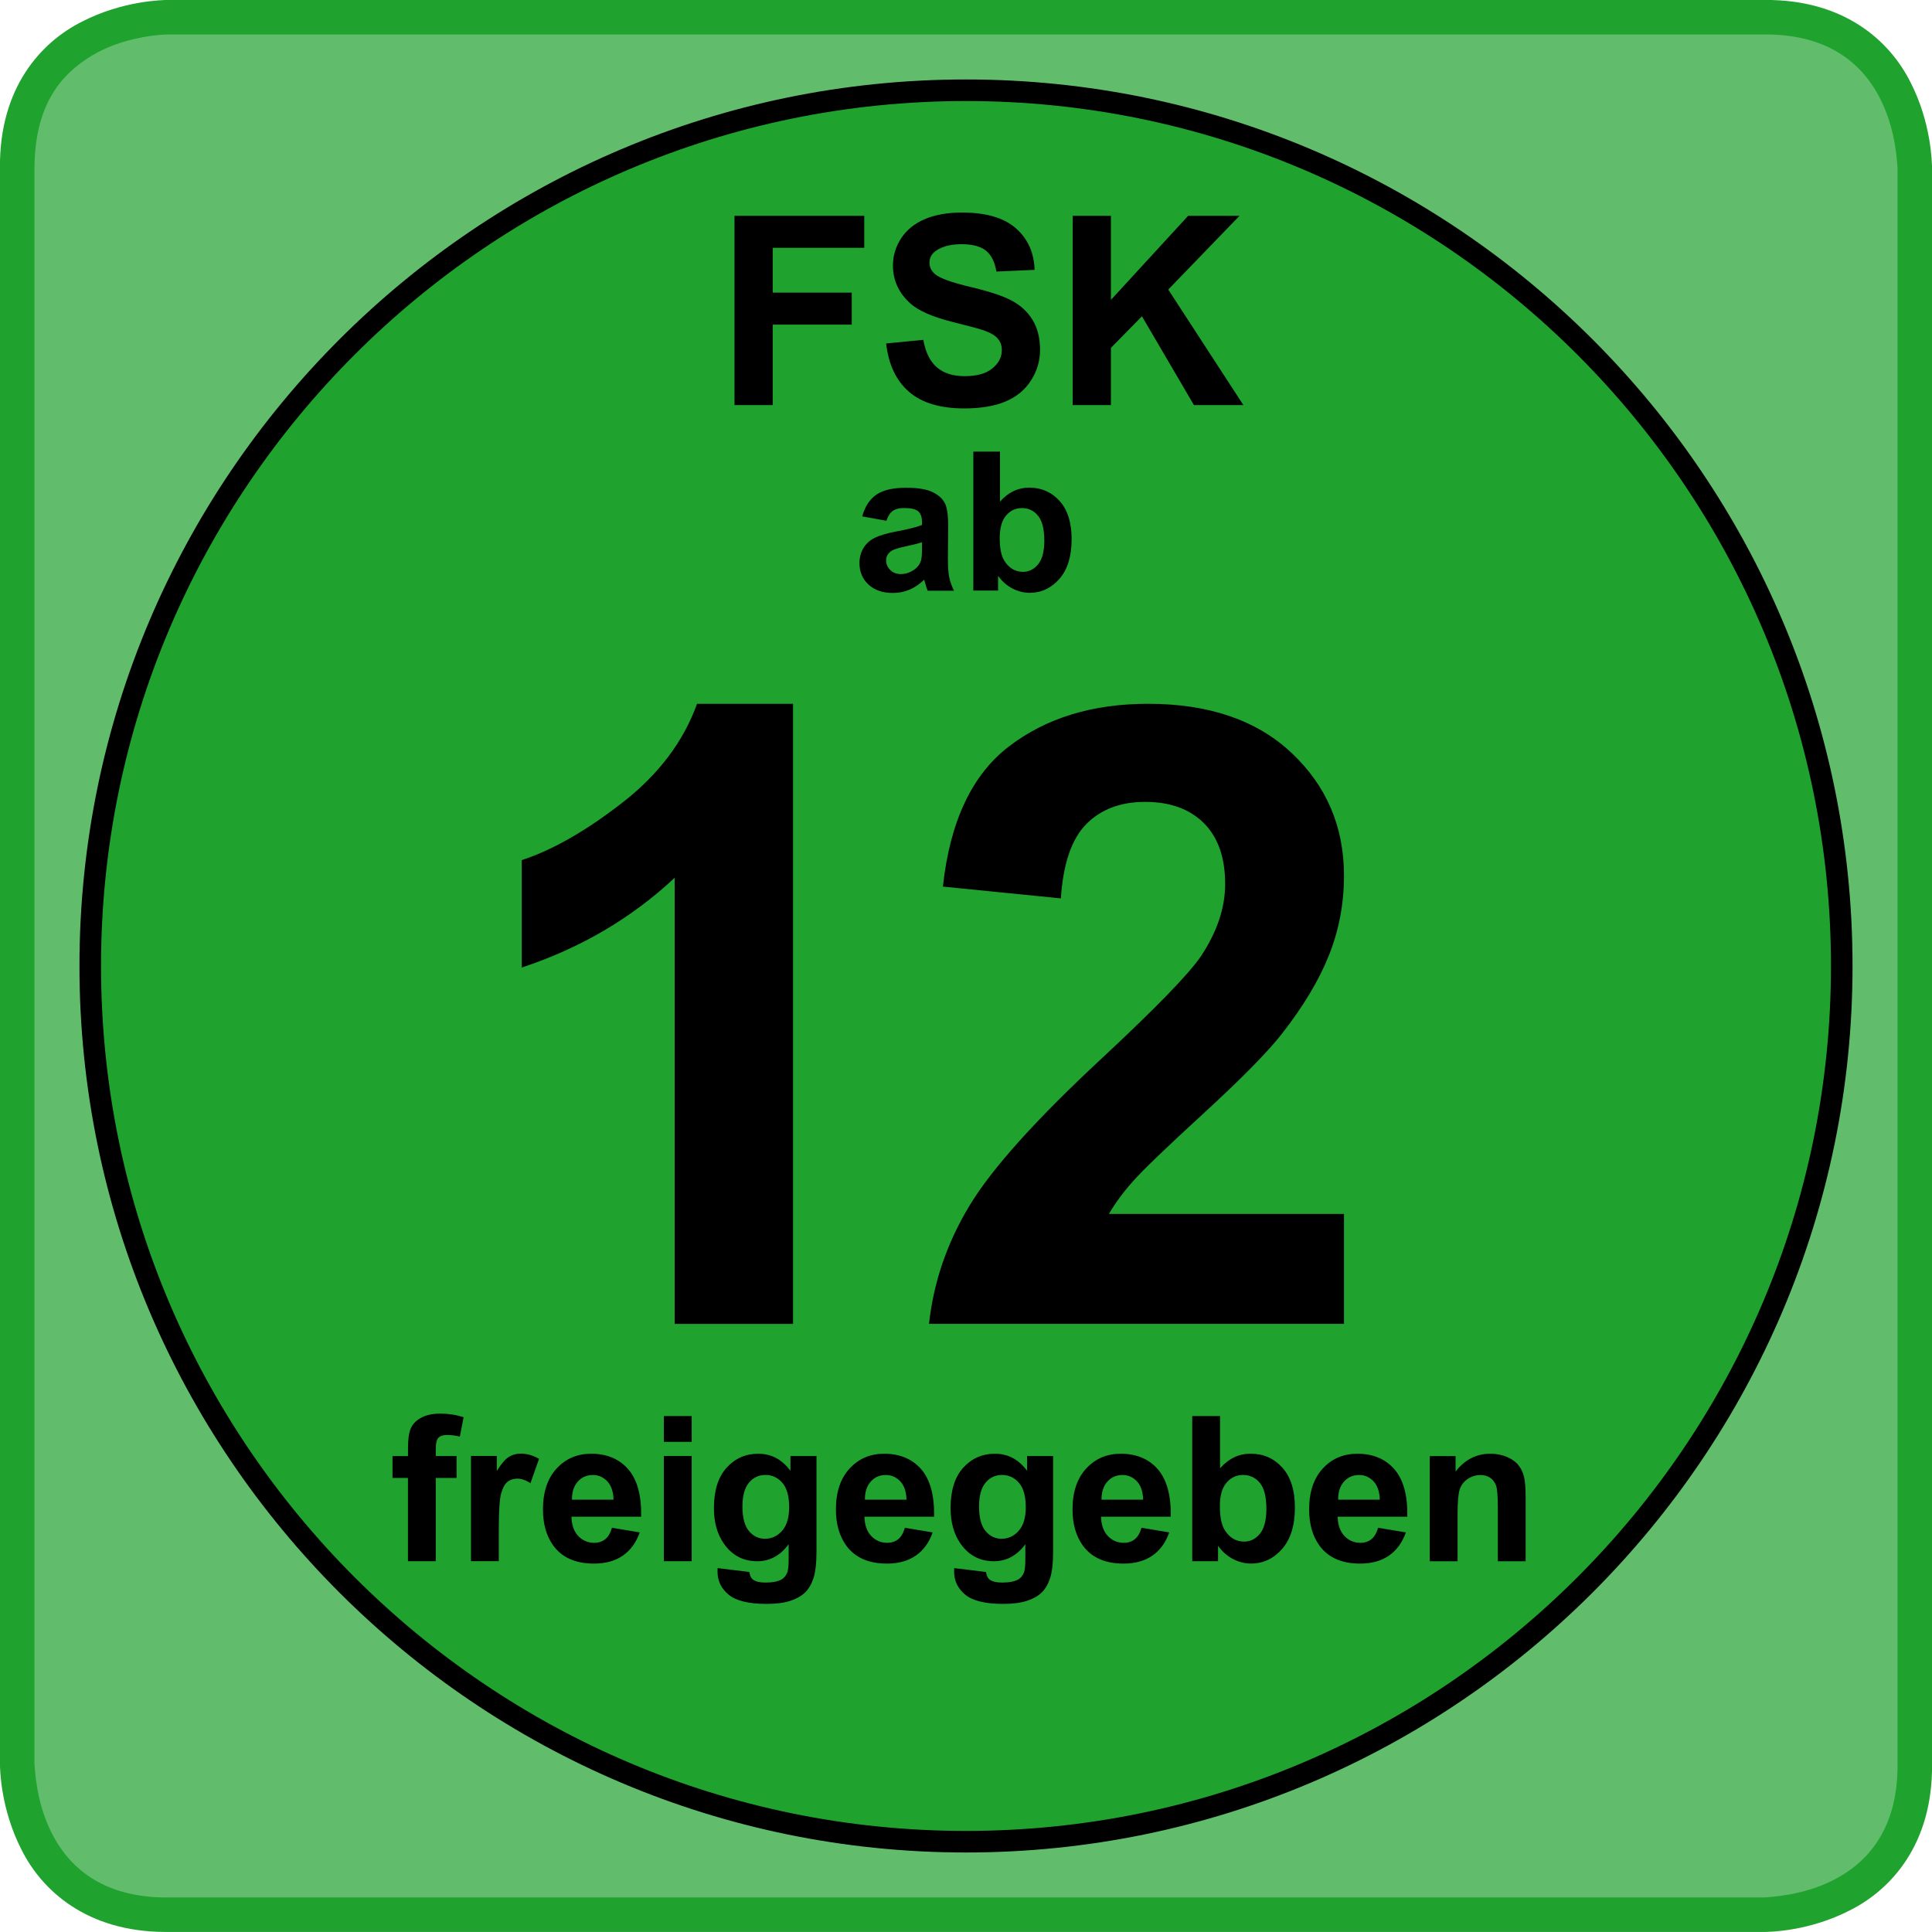
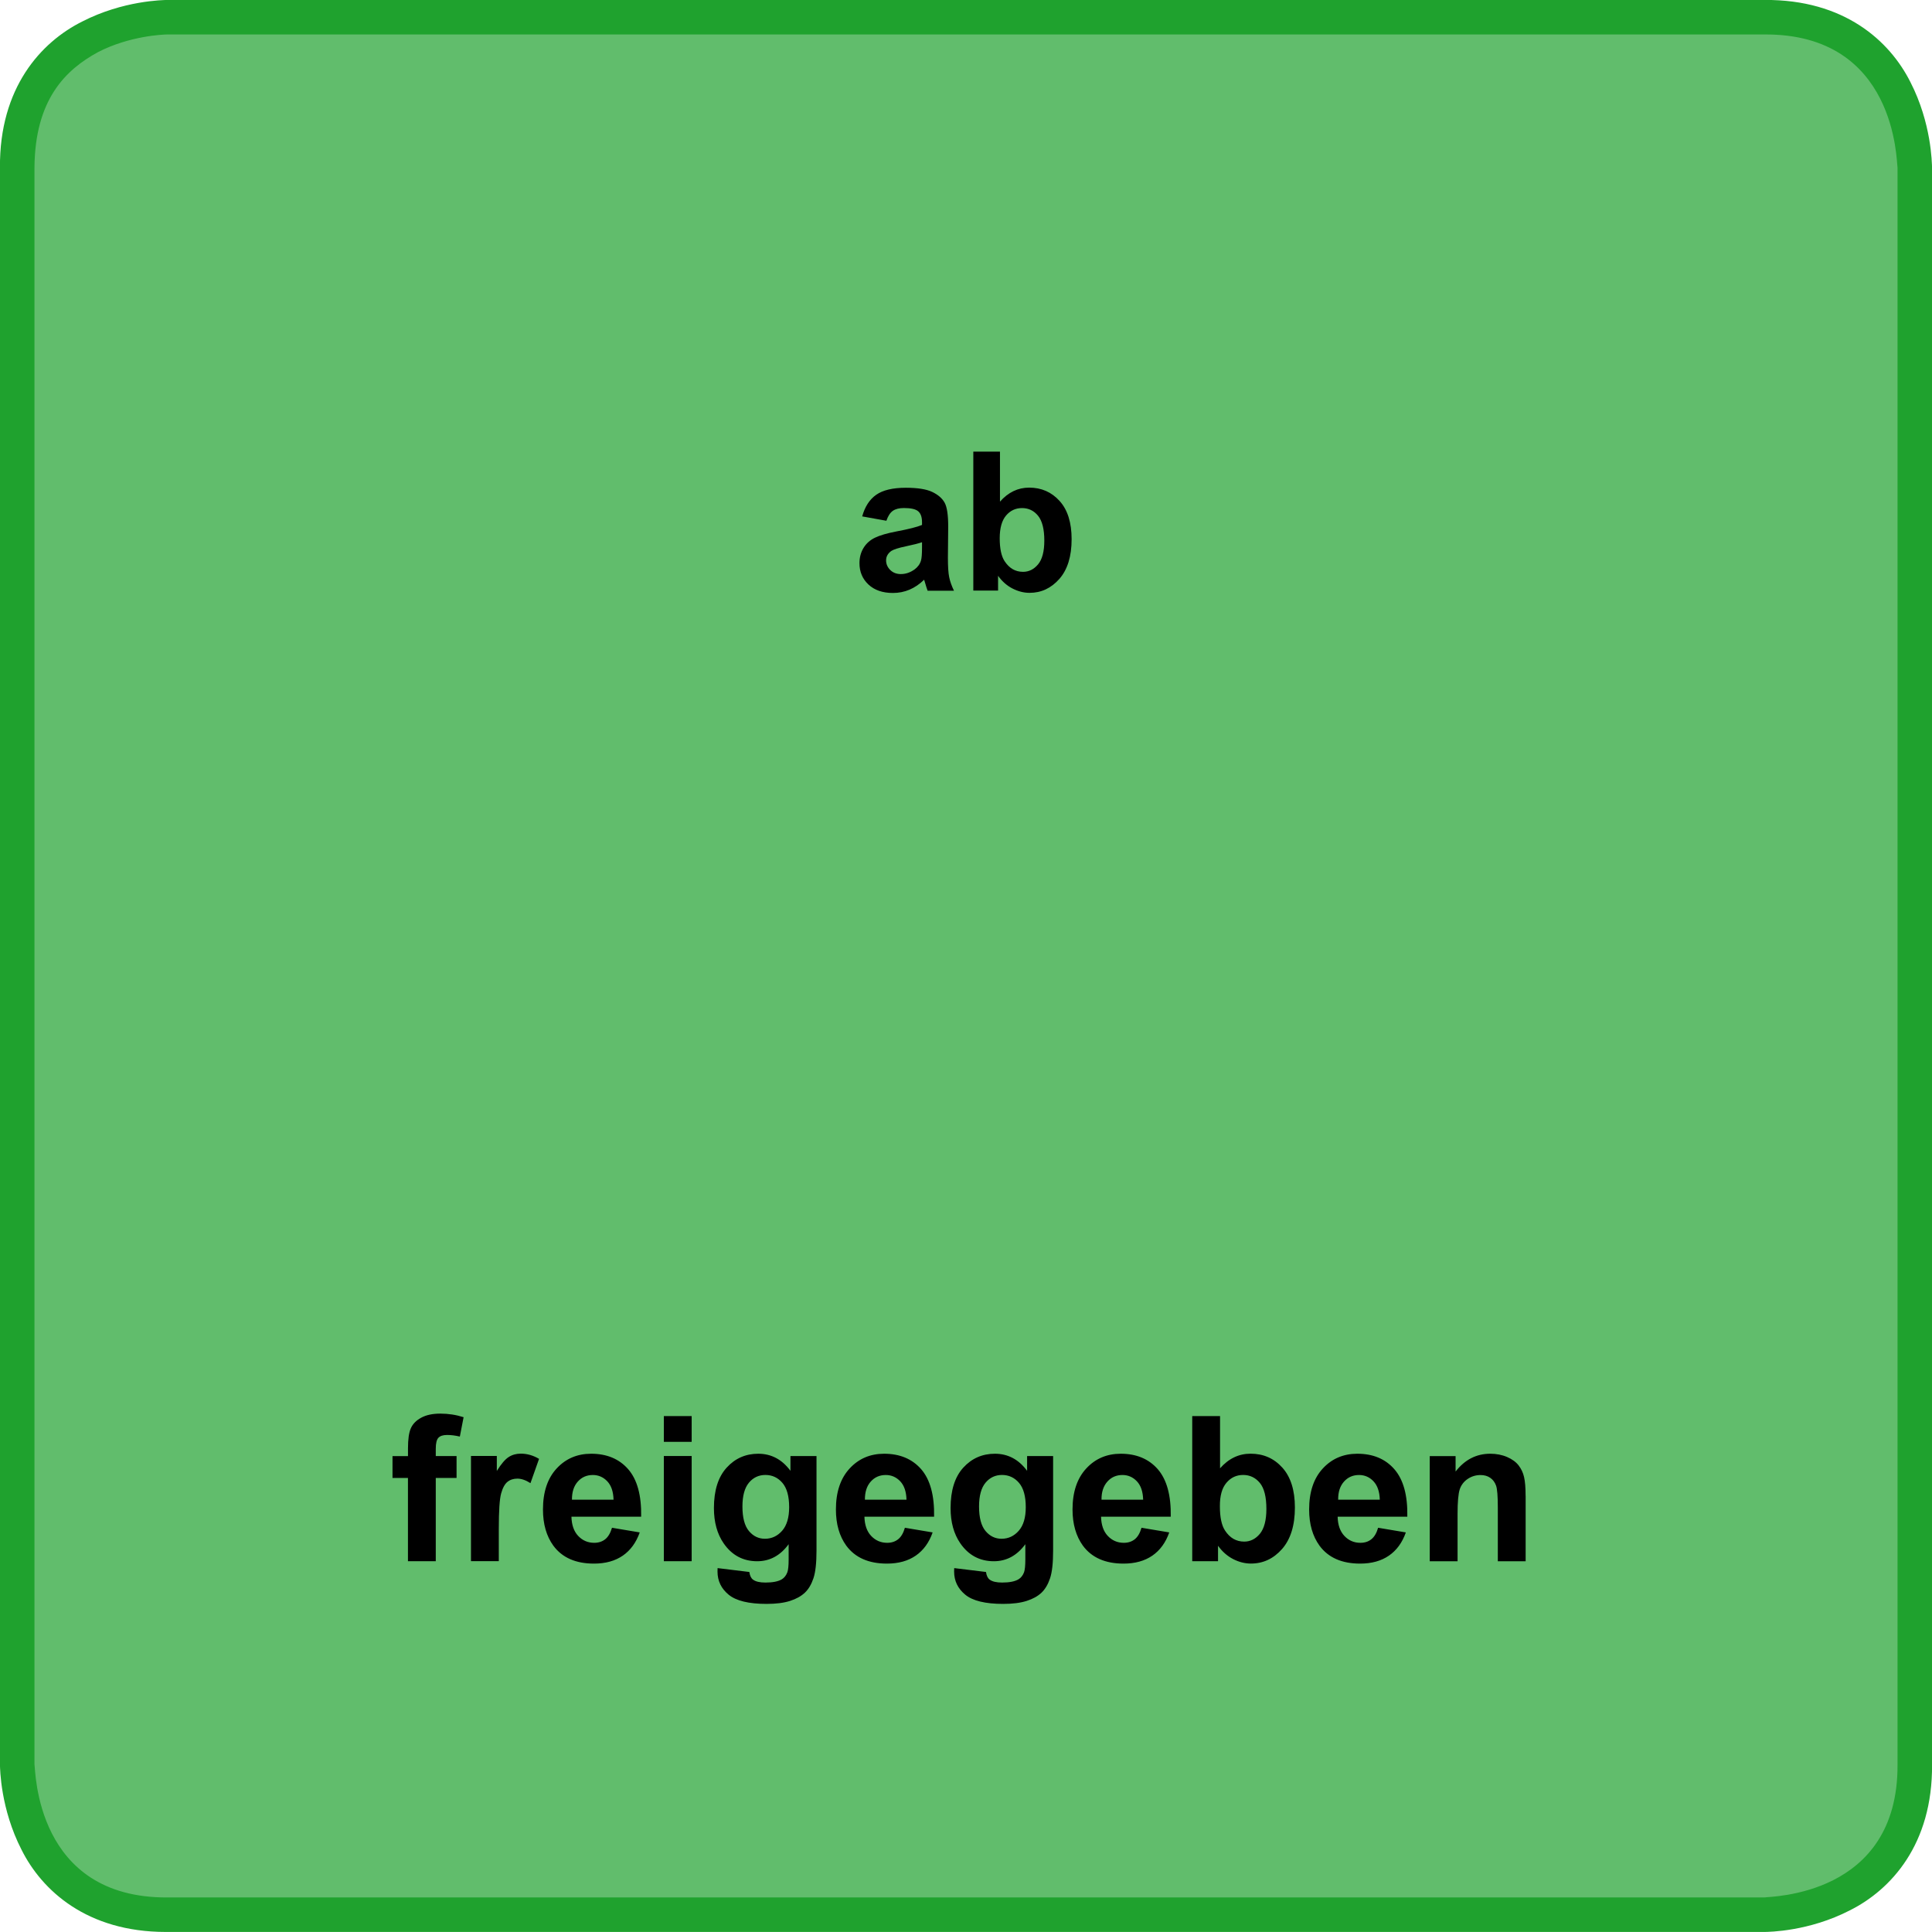
<svg xmlns="http://www.w3.org/2000/svg" version="1.1" x="0px" y="0px" width="44.787px" height="44.787px" viewBox="0 0 44.787 44.787" enable-background="new 0 0 44.787 44.787" xml:space="preserve">
  <g>
    <path opacity="0.7" fill="#1FA22E" d="M40.906,44.389H3.88c-3.429,0-3.483-3.348-3.483-3.482V3.88c0-3.429,3.348-3.483,3.483-3.483   h37.026c3.43,0,3.483,3.348,3.483,3.483v37.026C44.39,44.335,41.042,44.389,40.906,44.389" />
    <path fill="#1FA22E" d="M0.5,42.882c-0.488-0.95-0.499-1.873-0.501-1.979l0,0V3.883C-0.015,2.032,0.95,0.977,1.904,0.5l0,0   c0.951-0.488,1.872-0.499,1.979-0.501l0,0v0.4v-0.4h37.021c1.851-0.014,2.904,0.951,3.383,1.905l0,0   c0.488,0.951,0.497,1.872,0.501,1.979l0,0v37.021c0.015,1.851-0.952,2.904-1.905,3.381l0,0c-0.95,0.49-1.873,0.499-1.979,0.501l0,0   H3.883c-0.014,0-0.027,0-0.041,0l0,0C2.017,44.785,0.973,43.827,0.5,42.882L0.5,42.882z M2.271,1.209   C1.519,1.618,0.812,2.306,0.799,3.883l0,0v37.017c0.027,0.138,0.021,3.104,3.084,3.086l0,0h37.019   c0.136-0.027,3.103-0.021,3.086-3.082l0,0V3.885c-0.027-0.136-0.021-3.104-3.084-3.086l0,0H3.885H3.883l0,0l0,0l0,0   c-0.001,0-0.003,0-0.005,0l0,0C3.786,0.799,2.999,0.831,2.271,1.209L2.271,1.209z M3.883,0.399v-0.4V0.399v-0.4V0.399L3.883,0.399z   " />
-     <path fill="#1FA22E" d="M22.393,42.694c11.195,0,20.302-9.107,20.302-20.301c0-11.194-9.107-20.301-20.302-20.301   c-11.194,0-20.301,9.107-20.301,20.301C2.092,33.587,11.199,42.694,22.393,42.694L22.393,42.694z" />
-     <path fill="none" stroke="#000000" stroke-width="0.5" d="M22.393,42.694c11.195,0,20.302-9.107,20.302-20.301   c0-11.194-9.107-20.301-20.302-20.301c-11.194,0-20.301,9.107-20.301,20.301C2.092,33.587,11.199,42.694,22.393,42.694   L22.393,42.694z" />
-     <path d="M17.913,9.391V7.526h1.832V6.784h-1.832V5.745h2.122V5.003h-3.008v4.388H17.913L17.913,9.391z M21.074,9.084   c0.297,0.256,0.724,0.384,1.278,0.384c0.381,0,0.7-0.053,0.956-0.16c0.255-0.106,0.453-0.27,0.593-0.489   c0.14-0.219,0.209-0.455,0.209-0.707c0-0.277-0.059-0.51-0.175-0.699c-0.117-0.188-0.278-0.337-0.485-0.446   c-0.206-0.109-0.525-0.214-0.957-0.316s-0.702-0.2-0.814-0.293c-0.088-0.074-0.132-0.163-0.132-0.266   c0-0.114,0.047-0.205,0.141-0.272c0.146-0.106,0.347-0.159,0.604-0.159c0.25,0,0.437,0.049,0.562,0.148   c0.125,0.099,0.206,0.261,0.244,0.486l0.886-0.039c-0.014-0.403-0.159-0.726-0.438-0.967c-0.278-0.242-0.693-0.362-1.244-0.362   c-0.337,0-0.625,0.051-0.864,0.153c-0.238,0.102-0.421,0.25-0.548,0.444C20.763,5.72,20.7,5.929,20.7,6.152   c0,0.347,0.135,0.642,0.404,0.883c0.191,0.171,0.524,0.316,1,0.434c0.369,0.092,0.606,0.156,0.709,0.192   c0.152,0.054,0.258,0.117,0.319,0.19c0.062,0.073,0.092,0.161,0.092,0.265c0,0.162-0.072,0.303-0.218,0.423   c-0.145,0.121-0.359,0.181-0.645,0.181c-0.269,0-0.483-0.068-0.642-0.204c-0.158-0.136-0.264-0.348-0.315-0.638l-0.862,0.084   C20.599,8.454,20.776,8.828,21.074,9.084L21.074,9.084z M25.753,9.391V8.065l0.719-0.733l1.206,2.059h1.146l-1.742-2.679   l1.652-1.709h-1.191l-1.79,1.949V5.003h-0.886v4.388H25.753L25.753,9.391z" />
    <path d="M20.697,11.842c0.062-0.043,0.147-0.065,0.257-0.065c0.163,0,0.273,0.025,0.332,0.076c0.059,0.051,0.088,0.135,0.088,0.254   v0.062c-0.111,0.047-0.312,0.098-0.6,0.152c-0.214,0.041-0.377,0.089-0.491,0.144c-0.114,0.055-0.202,0.134-0.265,0.237   c-0.063,0.104-0.094,0.221-0.094,0.353c0,0.2,0.069,0.364,0.208,0.495c0.139,0.13,0.328,0.196,0.568,0.196   c0.136,0,0.265-0.026,0.385-0.077s0.233-0.128,0.338-0.23c0.004,0.012,0.012,0.036,0.022,0.072   c0.023,0.081,0.043,0.142,0.059,0.183h0.611c-0.054-0.111-0.091-0.216-0.111-0.313c-0.02-0.097-0.03-0.249-0.03-0.454l0.007-0.721   c0-0.268-0.027-0.452-0.083-0.553c-0.055-0.1-0.15-0.183-0.285-0.248c-0.135-0.065-0.34-0.098-0.615-0.098   c-0.303,0-0.532,0.055-0.686,0.163s-0.262,0.275-0.325,0.501l0.561,0.101C20.586,11.961,20.636,11.885,20.697,11.842L20.697,11.842   z M21.374,12.693c0,0.148-0.008,0.249-0.024,0.301c-0.023,0.081-0.072,0.149-0.147,0.205c-0.101,0.073-0.208,0.109-0.319,0.109   c-0.1,0-0.182-0.031-0.246-0.094s-0.097-0.138-0.097-0.224c0-0.088,0.041-0.16,0.121-0.218c0.053-0.035,0.165-0.071,0.336-0.107   s0.297-0.068,0.376-0.095V12.693L21.374,12.693z M23.137,13.691v-0.343c0.094,0.13,0.205,0.229,0.335,0.295   c0.13,0.066,0.261,0.1,0.395,0.1c0.271,0,0.501-0.108,0.691-0.323c0.189-0.215,0.284-0.522,0.284-0.921   c0-0.385-0.093-0.681-0.279-0.886c-0.186-0.206-0.421-0.309-0.705-0.309c-0.261,0-0.486,0.109-0.677,0.325v-1.16h-0.618v3.222   H23.137L23.137,13.691z M23.323,11.95c0.098-0.115,0.222-0.172,0.369-0.172c0.151,0,0.274,0.059,0.371,0.177   c0.097,0.118,0.146,0.311,0.146,0.577c0,0.25-0.048,0.434-0.144,0.55c-0.097,0.116-0.213,0.174-0.349,0.174   c-0.178,0-0.319-0.082-0.427-0.246c-0.076-0.115-0.114-0.294-0.114-0.536C23.176,12.24,23.225,12.065,23.323,11.95L23.323,11.95z" />
-     <path d="M18.385,16.316h-2.227c-0.313,0.873-0.889,1.636-1.729,2.29s-1.618,1.099-2.334,1.333v2.49   c1.361-0.449,2.542-1.143,3.545-2.08v10.342h2.744V16.316L18.385,16.316z M25.705,28.143c0.144-0.248,0.33-0.502,0.562-0.762   c0.231-0.261,0.779-0.788,1.646-1.582c0.866-0.795,1.465-1.403,1.797-1.826c0.501-0.639,0.867-1.249,1.099-1.832   c0.231-0.583,0.347-1.196,0.347-1.841c0-1.133-0.403-2.08-1.211-2.842s-1.917-1.143-3.33-1.143c-1.289,0-2.363,0.329-3.223,0.986   c-0.86,0.658-1.371,1.742-1.534,3.252l2.735,0.273c0.052-0.801,0.247-1.374,0.586-1.719c0.339-0.345,0.794-0.518,1.367-0.518   c0.579,0,1.033,0.165,1.362,0.493c0.329,0.329,0.493,0.799,0.493,1.411c0,0.554-0.188,1.113-0.566,1.68   c-0.28,0.41-1.038,1.191-2.275,2.344c-1.536,1.426-2.565,2.569-3.086,3.433c-0.521,0.862-0.833,1.775-0.938,2.739h9.62v-2.549   H25.705L25.705,28.143z" />
    <path d="M9.099,34.261h0.358v1.931h0.645v-1.931h0.482v-0.507h-0.482v-0.172c0-0.124,0.02-0.208,0.061-0.252   c0.041-0.043,0.107-0.065,0.201-0.065c0.095,0,0.194,0.013,0.296,0.037l0.087-0.449c-0.176-0.056-0.355-0.083-0.539-0.083   c-0.179,0-0.327,0.031-0.444,0.095c-0.117,0.063-0.197,0.146-0.241,0.247s-0.065,0.254-0.065,0.459v0.184H9.099V34.261   L9.099,34.261z M11.563,35.438c0-0.415,0.018-0.687,0.054-0.817c0.036-0.13,0.085-0.22,0.148-0.27   c0.063-0.05,0.139-0.074,0.229-0.074c0.093,0,0.194,0.035,0.303,0.105l0.199-0.563c-0.136-0.081-0.277-0.121-0.424-0.121   c-0.104,0-0.197,0.025-0.279,0.078c-0.082,0.052-0.174,0.159-0.276,0.323v-0.347h-0.599v2.438h0.645V35.438L11.563,35.438z    M14.03,35.682c-0.069,0.055-0.154,0.083-0.255,0.083c-0.148,0-0.272-0.054-0.372-0.16s-0.151-0.255-0.156-0.446h1.616   c0.009-0.494-0.091-0.86-0.301-1.101c-0.209-0.239-0.496-0.358-0.858-0.358c-0.323,0-0.59,0.114-0.801,0.343   c-0.211,0.229-0.316,0.545-0.316,0.949c0,0.338,0.08,0.618,0.241,0.84c0.204,0.276,0.517,0.415,0.941,0.415   c0.268,0,0.491-0.062,0.669-0.185s0.309-0.303,0.392-0.538l-0.643-0.108C14.151,35.538,14.099,35.627,14.03,35.682L14.03,35.682z    M13.259,34.764c-0.001-0.176,0.043-0.315,0.135-0.418s0.208-0.153,0.349-0.153c0.131,0,0.243,0.049,0.335,0.146   c0.092,0.098,0.14,0.239,0.145,0.426H13.259L13.259,34.764z M16.034,33.424v-0.597h-0.645v0.597H16.034L16.034,33.424z    M16.034,36.191v-2.438h-0.645v2.438H16.034L16.034,36.191z M16.633,36.43c0,0.218,0.086,0.396,0.259,0.538   s0.466,0.213,0.879,0.213c0.219,0,0.4-0.023,0.543-0.069c0.143-0.046,0.257-0.109,0.343-0.19c0.086-0.081,0.152-0.192,0.2-0.335   s0.071-0.357,0.071-0.645v-2.188h-0.604v0.342c-0.196-0.265-0.445-0.396-0.746-0.396c-0.292,0-0.537,0.107-0.733,0.323   c-0.197,0.216-0.295,0.528-0.295,0.937c0,0.326,0.075,0.598,0.225,0.816c0.191,0.277,0.451,0.416,0.778,0.416   c0.293,0,0.537-0.132,0.729-0.395v0.355c0,0.144-0.01,0.242-0.03,0.296c-0.029,0.075-0.072,0.129-0.128,0.163   c-0.084,0.05-0.21,0.075-0.379,0.075c-0.131,0-0.228-0.022-0.289-0.068c-0.044-0.032-0.073-0.091-0.085-0.177l-0.736-0.09   C16.633,36.383,16.633,36.408,16.633,36.43L16.633,36.43L16.633,36.43z M17.361,34.372c0.1-0.12,0.228-0.18,0.382-0.18   c0.159,0,0.291,0.062,0.395,0.184s0.156,0.31,0.156,0.563c0,0.241-0.055,0.424-0.163,0.547c-0.109,0.123-0.242,0.185-0.399,0.185   c-0.147,0-0.271-0.06-0.371-0.18s-0.15-0.31-0.15-0.568C17.211,34.676,17.261,34.492,17.361,34.372L17.361,34.372z M20.821,35.682   c-0.069,0.055-0.154,0.083-0.254,0.083c-0.148,0-0.272-0.054-0.372-0.16s-0.151-0.255-0.156-0.446h1.615   c0.009-0.494-0.091-0.86-0.3-1.101c-0.21-0.239-0.496-0.358-0.858-0.358c-0.323,0-0.59,0.114-0.801,0.343   c-0.211,0.229-0.317,0.545-0.317,0.949c0,0.338,0.08,0.618,0.241,0.84c0.204,0.276,0.518,0.415,0.941,0.415   c0.268,0,0.491-0.062,0.669-0.185c0.178-0.123,0.309-0.303,0.391-0.538l-0.643-0.108C20.942,35.538,20.89,35.627,20.821,35.682   L20.821,35.682z M20.05,34.764c-0.001-0.176,0.043-0.315,0.135-0.418s0.208-0.153,0.349-0.153c0.131,0,0.243,0.049,0.335,0.146   c0.092,0.098,0.14,0.239,0.145,0.426H20.05L20.05,34.764z M22.118,36.43c0,0.218,0.086,0.396,0.259,0.538s0.466,0.213,0.879,0.213   c0.219,0,0.4-0.023,0.543-0.069c0.144-0.046,0.258-0.109,0.344-0.19c0.085-0.081,0.151-0.192,0.199-0.335s0.071-0.357,0.071-0.645   v-2.188H23.81v0.342c-0.196-0.265-0.445-0.396-0.746-0.396c-0.292,0-0.537,0.107-0.734,0.323c-0.196,0.216-0.294,0.528-0.294,0.937   c0,0.326,0.075,0.598,0.225,0.816c0.191,0.277,0.451,0.416,0.778,0.416c0.294,0,0.537-0.132,0.73-0.395v0.355   c0,0.144-0.011,0.242-0.03,0.296c-0.029,0.075-0.072,0.129-0.129,0.163c-0.084,0.05-0.21,0.075-0.379,0.075   c-0.131,0-0.228-0.022-0.289-0.068c-0.044-0.032-0.073-0.091-0.085-0.177l-0.737-0.09C22.118,36.383,22.118,36.408,22.118,36.43   L22.118,36.43L22.118,36.43z M22.846,34.372c0.1-0.12,0.228-0.18,0.382-0.18c0.159,0,0.291,0.062,0.395,0.184   c0.104,0.122,0.156,0.31,0.156,0.563c0,0.241-0.054,0.424-0.163,0.547c-0.108,0.123-0.241,0.185-0.399,0.185   c-0.146,0-0.271-0.06-0.371-0.18s-0.15-0.31-0.15-0.568C22.696,34.676,22.746,34.492,22.846,34.372L22.846,34.372z M26.307,35.682   c-0.069,0.055-0.154,0.083-0.255,0.083c-0.148,0-0.272-0.054-0.372-0.16s-0.151-0.255-0.156-0.446h1.616   c0.009-0.494-0.092-0.86-0.301-1.101c-0.21-0.239-0.496-0.358-0.858-0.358c-0.323,0-0.59,0.114-0.801,0.343   s-0.317,0.545-0.317,0.949c0,0.338,0.081,0.618,0.241,0.84c0.204,0.276,0.518,0.415,0.941,0.415c0.268,0,0.49-0.062,0.669-0.185   c0.178-0.123,0.309-0.303,0.391-0.538l-0.643-0.108C26.427,35.538,26.375,35.627,26.307,35.682L26.307,35.682z M25.535,34.764   c-0.002-0.176,0.044-0.315,0.136-0.418s0.208-0.153,0.349-0.153c0.132,0,0.243,0.049,0.335,0.146   c0.092,0.098,0.14,0.239,0.145,0.426H25.535L25.535,34.764z M28.236,36.191v-0.358c0.098,0.137,0.215,0.239,0.35,0.309   c0.136,0.069,0.273,0.104,0.412,0.104c0.283,0,0.523-0.112,0.722-0.337c0.198-0.226,0.298-0.546,0.298-0.962   c0-0.402-0.098-0.711-0.292-0.926s-0.439-0.322-0.736-0.322c-0.272,0-0.508,0.113-0.707,0.339v-1.211h-0.645v3.364H28.236   L28.236,36.191z M28.432,34.372c0.103-0.12,0.23-0.18,0.386-0.18c0.157,0,0.286,0.062,0.388,0.185   c0.101,0.123,0.151,0.324,0.151,0.603c0,0.262-0.051,0.453-0.15,0.575c-0.101,0.121-0.222,0.182-0.364,0.182   c-0.185,0-0.333-0.085-0.445-0.257c-0.079-0.12-0.119-0.308-0.119-0.56C28.277,34.675,28.329,34.492,28.432,34.372L28.432,34.372z    M31.791,35.682c-0.068,0.055-0.153,0.083-0.255,0.083c-0.148,0-0.272-0.054-0.371-0.16c-0.1-0.106-0.152-0.255-0.156-0.446h1.615   c0.01-0.494-0.091-0.86-0.301-1.101c-0.209-0.239-0.495-0.358-0.858-0.358c-0.322,0-0.59,0.114-0.801,0.343   s-0.316,0.545-0.316,0.949c0,0.338,0.08,0.618,0.241,0.84c0.203,0.276,0.517,0.415,0.94,0.415c0.268,0,0.491-0.062,0.669-0.185   c0.179-0.123,0.309-0.303,0.392-0.538l-0.643-0.108C31.912,35.538,31.86,35.627,31.791,35.682L31.791,35.682z M31.021,34.764   c-0.002-0.176,0.043-0.315,0.135-0.418s0.208-0.153,0.349-0.153c0.132,0,0.243,0.049,0.335,0.146   c0.092,0.098,0.141,0.239,0.146,0.426H31.021L31.021,34.764z M35.366,34.677c0-0.188-0.012-0.333-0.035-0.434   c-0.023-0.102-0.065-0.191-0.126-0.271c-0.061-0.079-0.149-0.145-0.268-0.196c-0.118-0.051-0.248-0.076-0.391-0.076   c-0.322,0-0.59,0.138-0.803,0.413v-0.358h-0.599v2.438h0.645v-1.104c0-0.271,0.017-0.459,0.049-0.56   c0.033-0.101,0.094-0.182,0.183-0.243s0.189-0.092,0.301-0.092c0.087,0,0.162,0.021,0.224,0.064   c0.063,0.043,0.107,0.103,0.135,0.18s0.041,0.248,0.041,0.511v1.244h0.645V34.677L35.366,34.677z" />
  </g>
</svg>